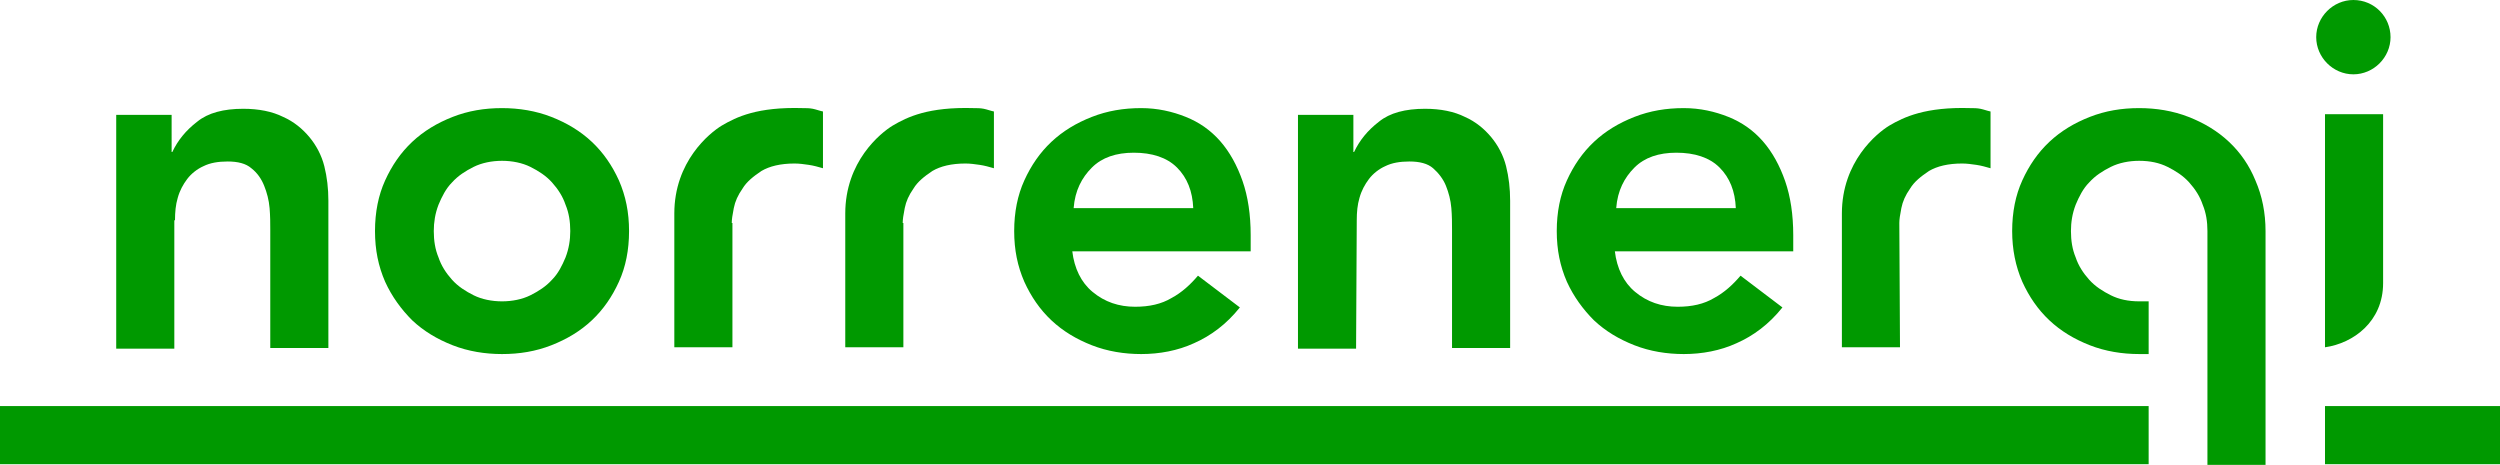
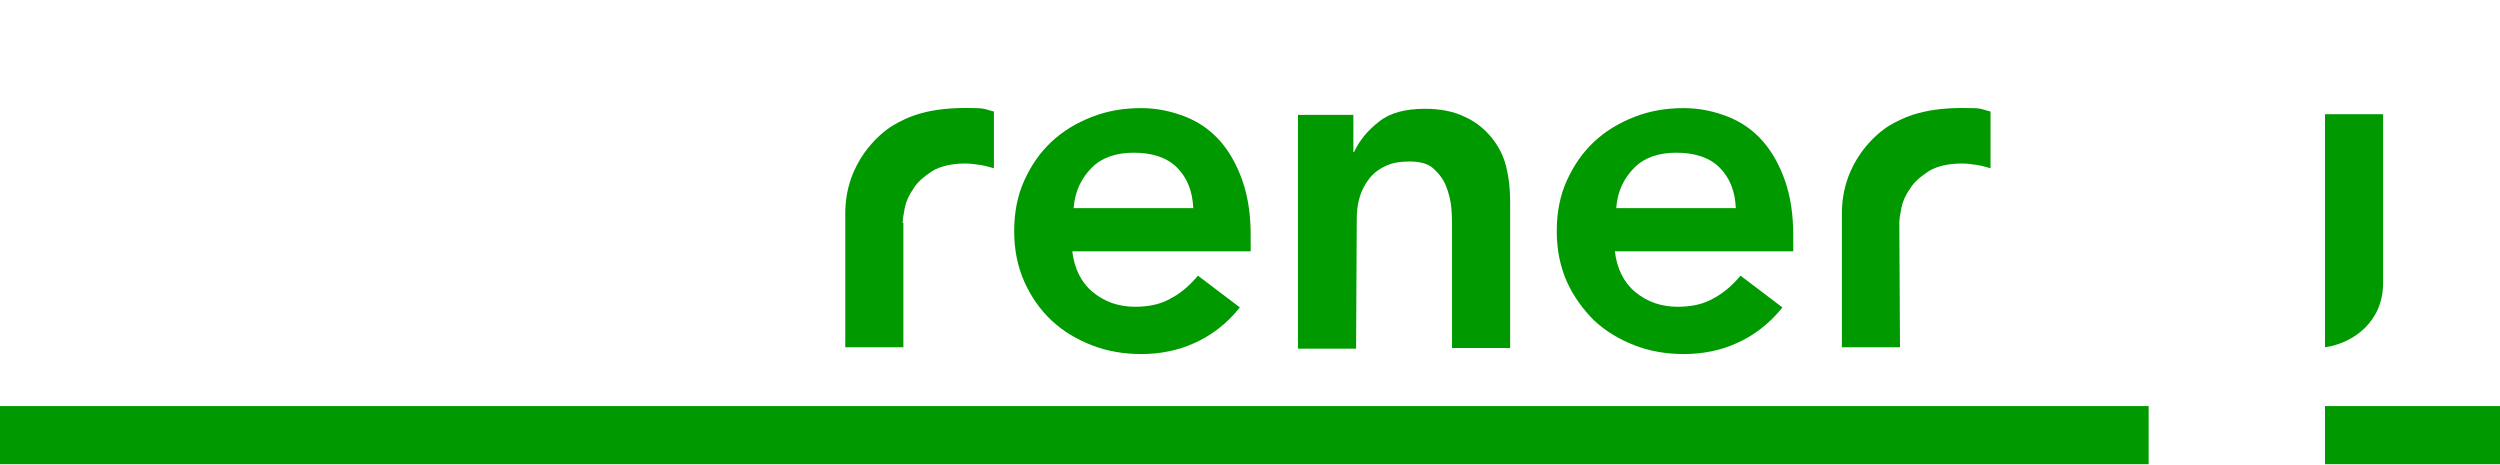
<svg xmlns="http://www.w3.org/2000/svg" version="1.1" id="Lager_1" x="0px" y="0px" viewBox="0 0 370 68.8" style="enable-background:new 0 0 370 68.8;" xml:space="preserve">
  <style type="text/css">
	.st0{fill:#009900;}
</style>
  <g>
    <path class="st0" d="M281.1,33c0-0.5,0.1-1.2,0.3-2.2c0.2-1,0.6-1.9,1.3-2.9c0.6-1,1.6-1.8,2.8-2.6c1.2-0.7,2.8-1.1,4.9-1.1   c0.7,0,1.4,0.1,2.1,0.2s1.4,0.3,2.1,0.5v-8.4c-0.5-0.1-1-0.3-1.5-0.4c-0.5-0.1-1-0.1-1.5-0.1c-6.6-0.2-9.8,1.3-12,2.6   c-1.8,1.1-7,5.3-7,13v1v18.8h8.6L281.1,33L281.1,33z" />
-     <path class="st0" d="M25.9,32.6c0-1.2,0.1-2.3,0.4-3.3c0.3-1.1,0.8-2,1.4-2.8s1.5-1.5,2.4-1.9c1-0.5,2.2-0.7,3.6-0.7   c1.5,0,2.7,0.3,3.5,1c0.9,0.7,1.5,1.6,1.9,2.6s0.7,2.1,0.8,3.3C40,32,40,33,40,34v17.5h8.6V29.7c0-1.8-0.2-3.5-0.6-5.1   c-0.4-1.6-1.2-3.1-2.2-4.3s-2.3-2.3-3.9-3c-1.6-0.8-3.6-1.2-5.9-1.2c-2.9,0-5.2,0.6-6.8,1.9c-1.7,1.3-2.9,2.8-3.7,4.5h-0.1V17h-8.2   v34.6h8.6v-19H25.9z" />
-     <path class="st0" d="M61,47.4c1.7,1.6,3.7,2.8,6,3.7s4.8,1.3,7.3,1.3c2.6,0,5-0.4,7.3-1.3s4.3-2.1,6-3.7c1.7-1.6,3-3.5,4-5.7   s1.5-4.7,1.5-7.5s-0.5-5.2-1.5-7.5c-1-2.2-2.3-4.1-4-5.7s-3.7-2.8-6-3.7c-2.3-0.9-4.8-1.3-7.3-1.3c-2.6,0-5,0.4-7.3,1.3   s-4.3,2.1-6,3.7s-3,3.5-4,5.7s-1.5,4.7-1.5,7.5s0.5,5.2,1.5,7.5C58,43.9,59.4,45.8,61,47.4 M64.9,30.3c0.5-1.2,1.1-2.4,2-3.3   c0.9-1,2-1.7,3.2-2.3c1.2-0.6,2.7-0.9,4.2-0.9s3,0.3,4.2,0.9s2.3,1.3,3.2,2.3c0.9,1,1.6,2.1,2,3.3c0.5,1.2,0.7,2.5,0.7,3.9   c0,1.3-0.2,2.6-0.7,3.9c-0.5,1.2-1.1,2.4-2,3.3c-0.9,1-2,1.7-3.2,2.3s-2.7,0.9-4.2,0.9s-3-0.3-4.2-0.9c-1.2-0.6-2.3-1.3-3.2-2.3   c-0.9-1-1.6-2.1-2-3.3c-0.5-1.2-0.7-2.5-0.7-3.9C64.2,32.9,64.4,31.6,64.9,30.3" />
-     <path class="st0" d="M108.3,33c0-0.5,0.1-1.2,0.3-2.2c0.2-1,0.6-1.9,1.3-2.9c0.6-1,1.6-1.8,2.8-2.6c1.2-0.7,2.8-1.1,4.9-1.1   c0.7,0,1.4,0.1,2.1,0.2s1.4,0.3,2.1,0.5v-8.4c-0.5-0.1-1-0.3-1.5-0.4c-0.5-0.1-1-0.1-1.5-0.1c-6.7-0.2-9.8,1.3-12,2.6   c-1.8,1.1-7,5.3-7,13v1v18.8h8.6V33H108.3z" />
    <path class="st0" d="M155.6,47.4c1.7,1.6,3.7,2.8,6,3.7s4.8,1.3,7.3,1.3c2.7,0,5.4-0.5,7.8-1.6c2.5-1.1,4.8-2.8,6.8-5.3l-6.2-4.7   c-1.1,1.3-2.4,2.5-3.9,3.3c-1.5,0.9-3.3,1.3-5.4,1.3c-2.4,0-4.5-0.7-6.3-2.2c-1.7-1.4-2.7-3.5-3-6h26.4v-2.4c0-3-0.4-5.7-1.2-8   s-1.9-4.3-3.3-5.9c-1.4-1.6-3.1-2.8-5.1-3.6c-2-0.8-4.2-1.3-6.6-1.3c-2.6,0-5,0.4-7.3,1.3s-4.3,2.1-6,3.7s-3,3.5-4,5.7   s-1.5,4.7-1.5,7.5s0.5,5.2,1.5,7.5C152.6,43.9,153.9,45.8,155.6,47.4 M161.6,24.8c1.5-1.5,3.6-2.2,6.2-2.2c2.7,0,4.9,0.7,6.4,2.2   s2.3,3.5,2.4,6h-17.7C159.1,28.2,160.1,26.3,161.6,24.8" />
    <path class="st0" d="M200.8,32.6c0-1.2,0.1-2.3,0.4-3.3c0.3-1.1,0.8-2,1.4-2.8c0.6-0.8,1.5-1.5,2.4-1.9c1-0.5,2.2-0.7,3.6-0.7   c1.5,0,2.7,0.3,3.5,1s1.5,1.6,1.9,2.6s0.7,2.1,0.8,3.3c0.1,1.2,0.1,2.2,0.1,3.2v17.5h8.6V29.7c0-1.8-0.2-3.5-0.6-5.1   c-0.4-1.6-1.2-3.1-2.2-4.3s-2.3-2.3-3.9-3c-1.6-0.8-3.6-1.2-5.9-1.2c-2.9,0-5.2,0.6-6.8,1.9c-1.7,1.3-2.9,2.8-3.7,4.5h-0.1V17h-8.2   v34.6h8.6L200.8,32.6L200.8,32.6z" />
    <path class="st0" d="M235.9,47.4c1.7,1.6,3.7,2.8,6,3.7s4.8,1.3,7.3,1.3c2.7,0,5.4-0.5,7.8-1.6c2.5-1.1,4.8-2.8,6.8-5.3l-6.2-4.7   c-1.1,1.3-2.4,2.5-3.9,3.3c-1.5,0.9-3.3,1.3-5.4,1.3c-2.4,0-4.5-0.7-6.3-2.2c-1.7-1.4-2.7-3.5-3-6h26.4v-2.4c0-3-0.4-5.7-1.2-8   c-0.8-2.3-1.9-4.3-3.3-5.9s-3.1-2.8-5.1-3.6c-2-0.8-4.2-1.3-6.6-1.3c-2.6,0-5,0.4-7.3,1.3s-4.3,2.1-6,3.7s-3,3.5-4,5.7   s-1.5,4.7-1.5,7.5s0.5,5.2,1.5,7.5C232.9,43.9,234.3,45.8,235.9,47.4 M241.9,24.8c1.5-1.5,3.6-2.2,6.2-2.2c2.7,0,4.9,0.7,6.4,2.2   s2.3,3.5,2.4,6h-17.7C239.4,28.2,240.4,26.3,241.9,24.8" />
    <rect x="344.1" y="60.1" class="st0" width="25.9" height="8.6" />
-     <path class="st0" d="M329.9,21c-1.7-1.6-3.7-2.8-6-3.7c-2.3-0.9-4.8-1.3-7.3-1.3c-2.6,0-5,0.4-7.3,1.3s-4.3,2.1-6,3.7s-3,3.5-4,5.7   s-1.5,4.7-1.5,7.5c0,2.7,0.5,5.2,1.5,7.5c1,2.2,2.3,4.1,4,5.7s3.7,2.8,6,3.7s4.8,1.3,7.3,1.3h1.4v-7.8c-0.5,0-0.9,0-1.4,0   c-1.6,0-3-0.3-4.2-0.9c-1.2-0.6-2.3-1.3-3.2-2.3c-0.9-1-1.6-2.1-2-3.3c-0.5-1.2-0.7-2.5-0.7-3.9c0-1.3,0.2-2.6,0.7-3.9   c0.5-1.2,1.1-2.4,2-3.3c0.9-1,2-1.7,3.2-2.3c1.2-0.6,2.7-0.9,4.2-0.9c1.6,0,3,0.3,4.2,0.9s2.3,1.3,3.2,2.3c0.9,1,1.6,2.1,2,3.3   c0.5,1.2,0.7,2.5,0.7,3.9l0,0l0,0c0,0.5,0,15.5,0,15.5v19.1h8.6V34.2c0-2.7-0.5-5.2-1.5-7.5C332.9,24.5,331.6,22.6,329.9,21" />
    <rect y="60.1" class="st0" width="318" height="8.6" />
    <path class="st0" d="M344.1,16.9v17.4v17.1c4.2-0.6,8.6-3.8,8.6-9.5v-25C352.7,16.9,344.1,16.9,344.1,16.9z" />
    <path class="st0" d="M133.6,33c0-0.5,0.1-1.2,0.3-2.2s0.6-1.9,1.3-2.9c0.6-1,1.6-1.8,2.8-2.6c1.2-0.7,2.8-1.1,4.9-1.1   c0.7,0,1.4,0.1,2.1,0.2c0.7,0.1,1.4,0.3,2.1,0.5v-8.4c-0.5-0.1-1-0.3-1.5-0.4c-0.5-0.1-1-0.1-1.5-0.1c-6.7-0.2-9.8,1.3-12,2.6   c-1.8,1.1-7,5.3-7,13v1v18.8h8.6V33H133.6z" />
-     <path class="st0" d="M353.8,5.5c0,3-2.5,5.5-5.5,5.5s-5.5-2.5-5.5-5.5s2.5-5.5,5.5-5.5C351.4,0,353.8,2.5,353.8,5.5" />
  </g>
</svg>